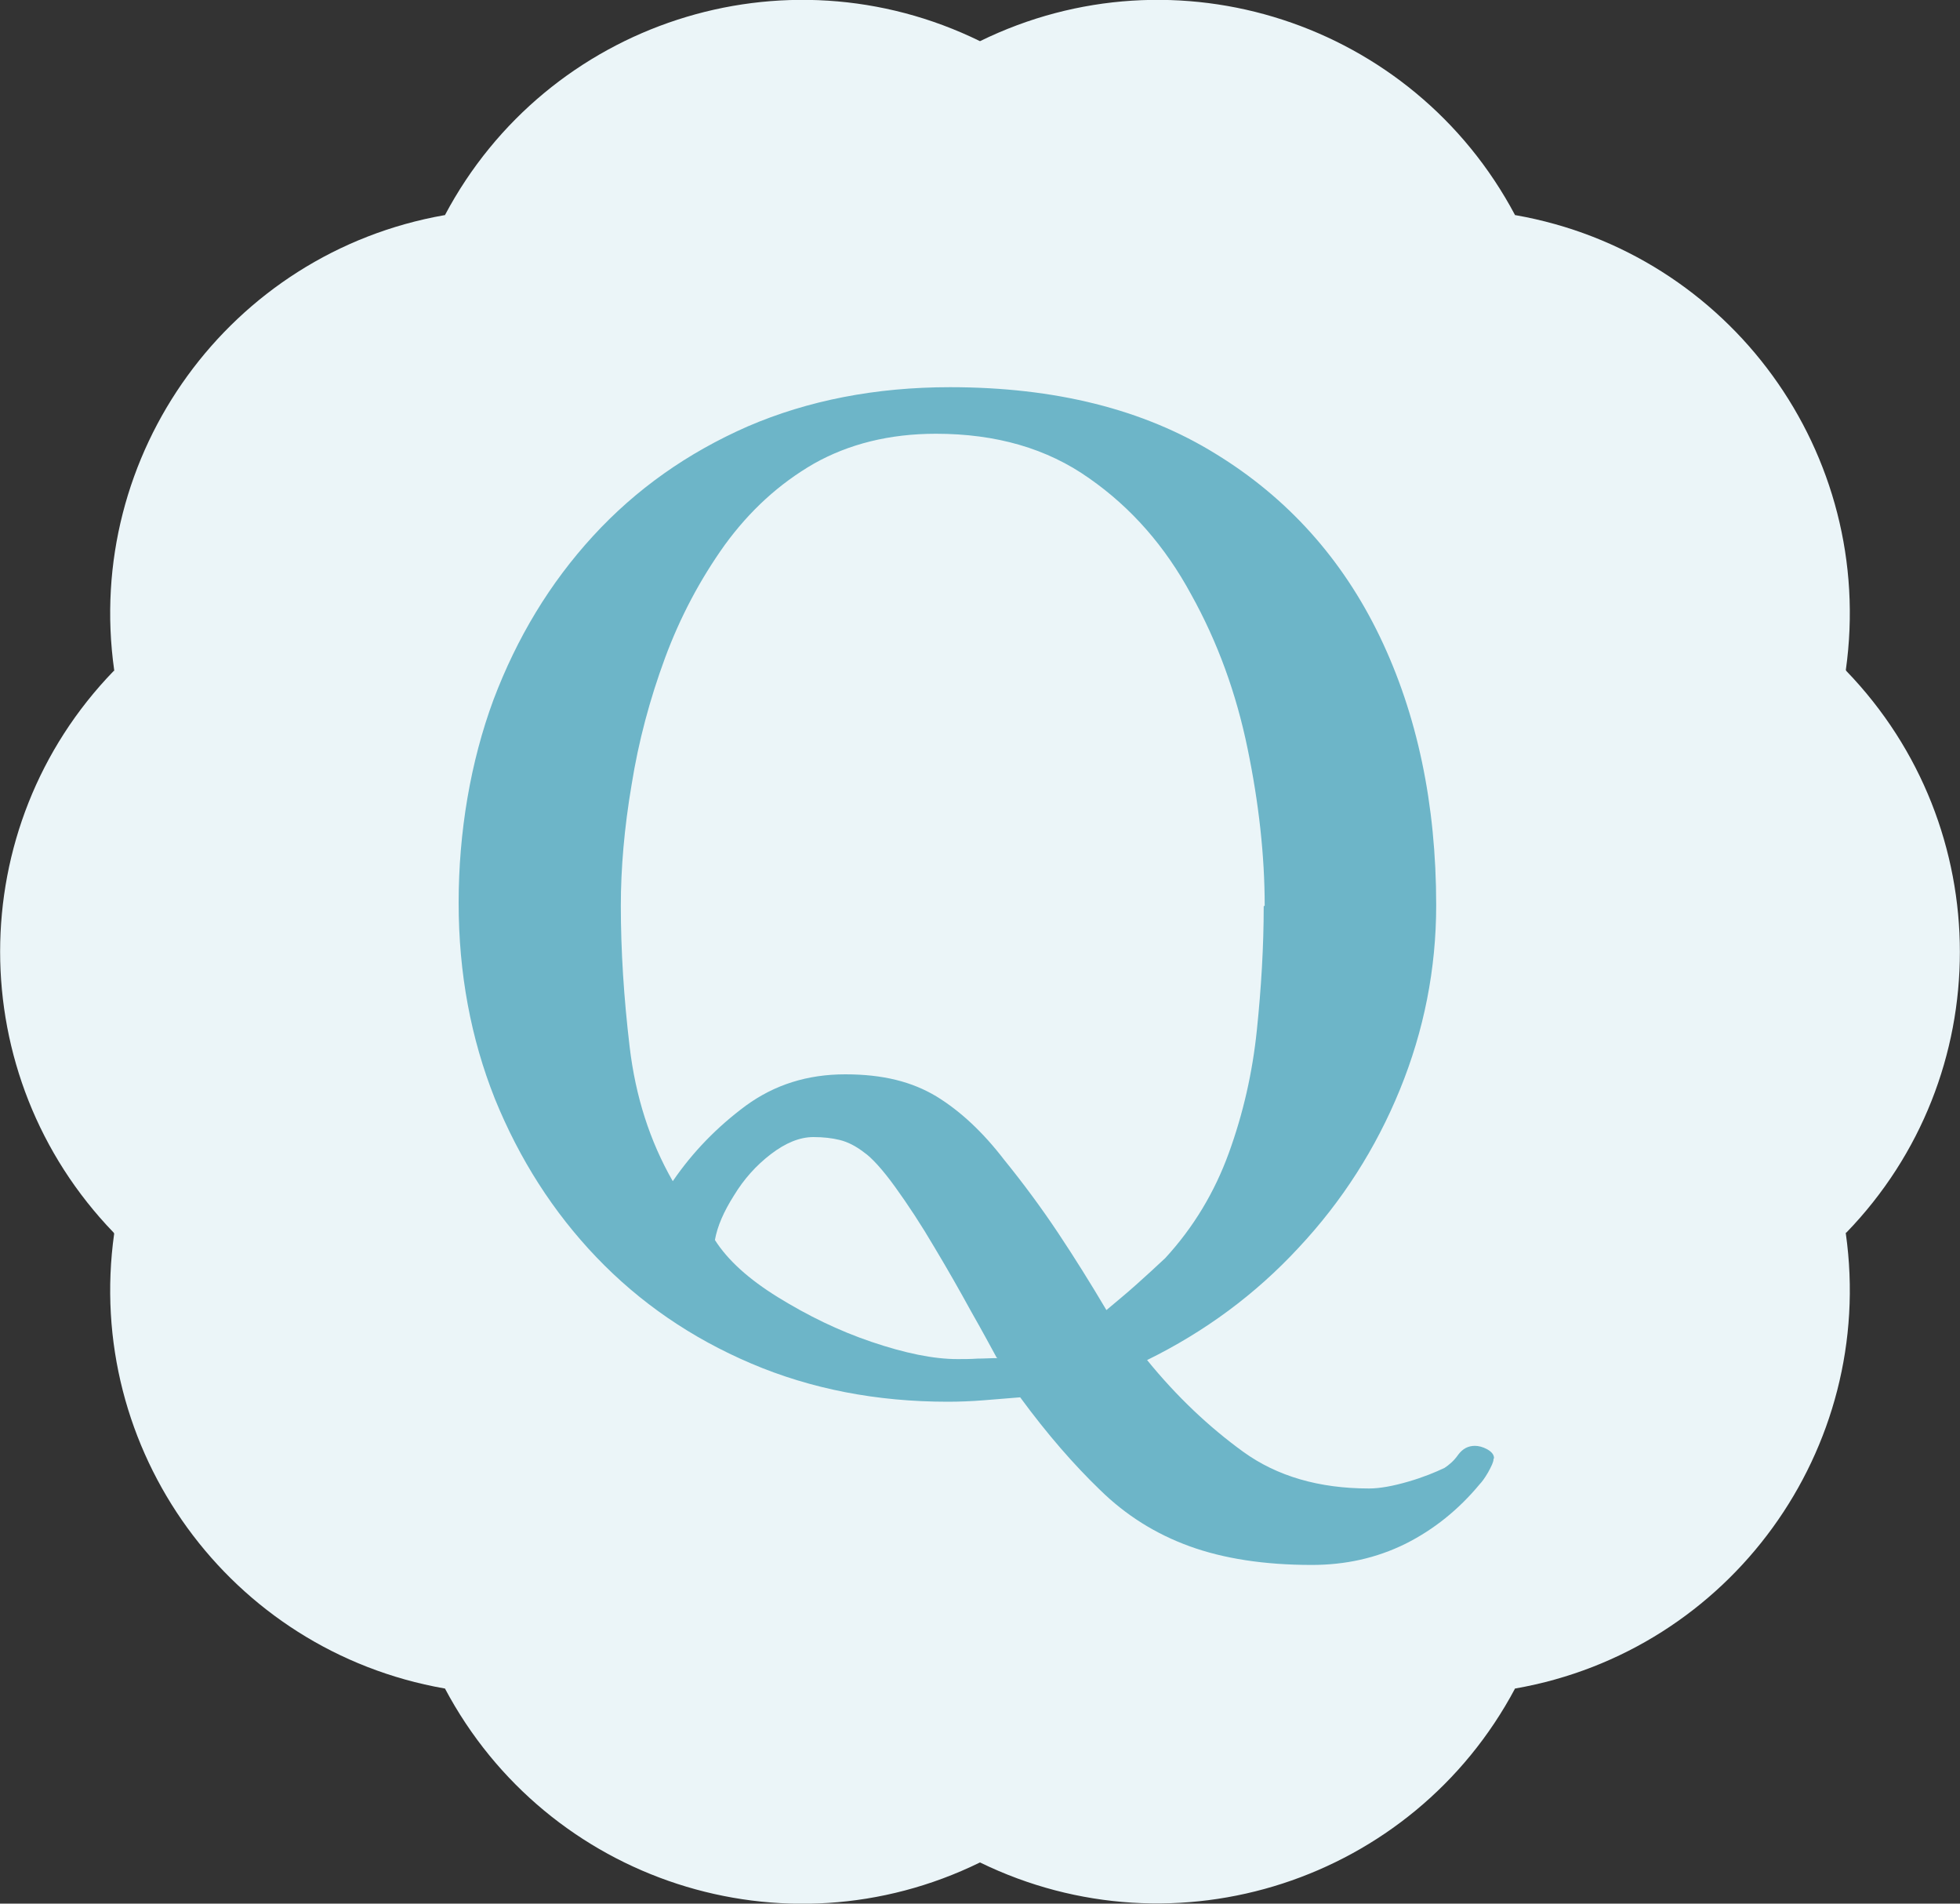
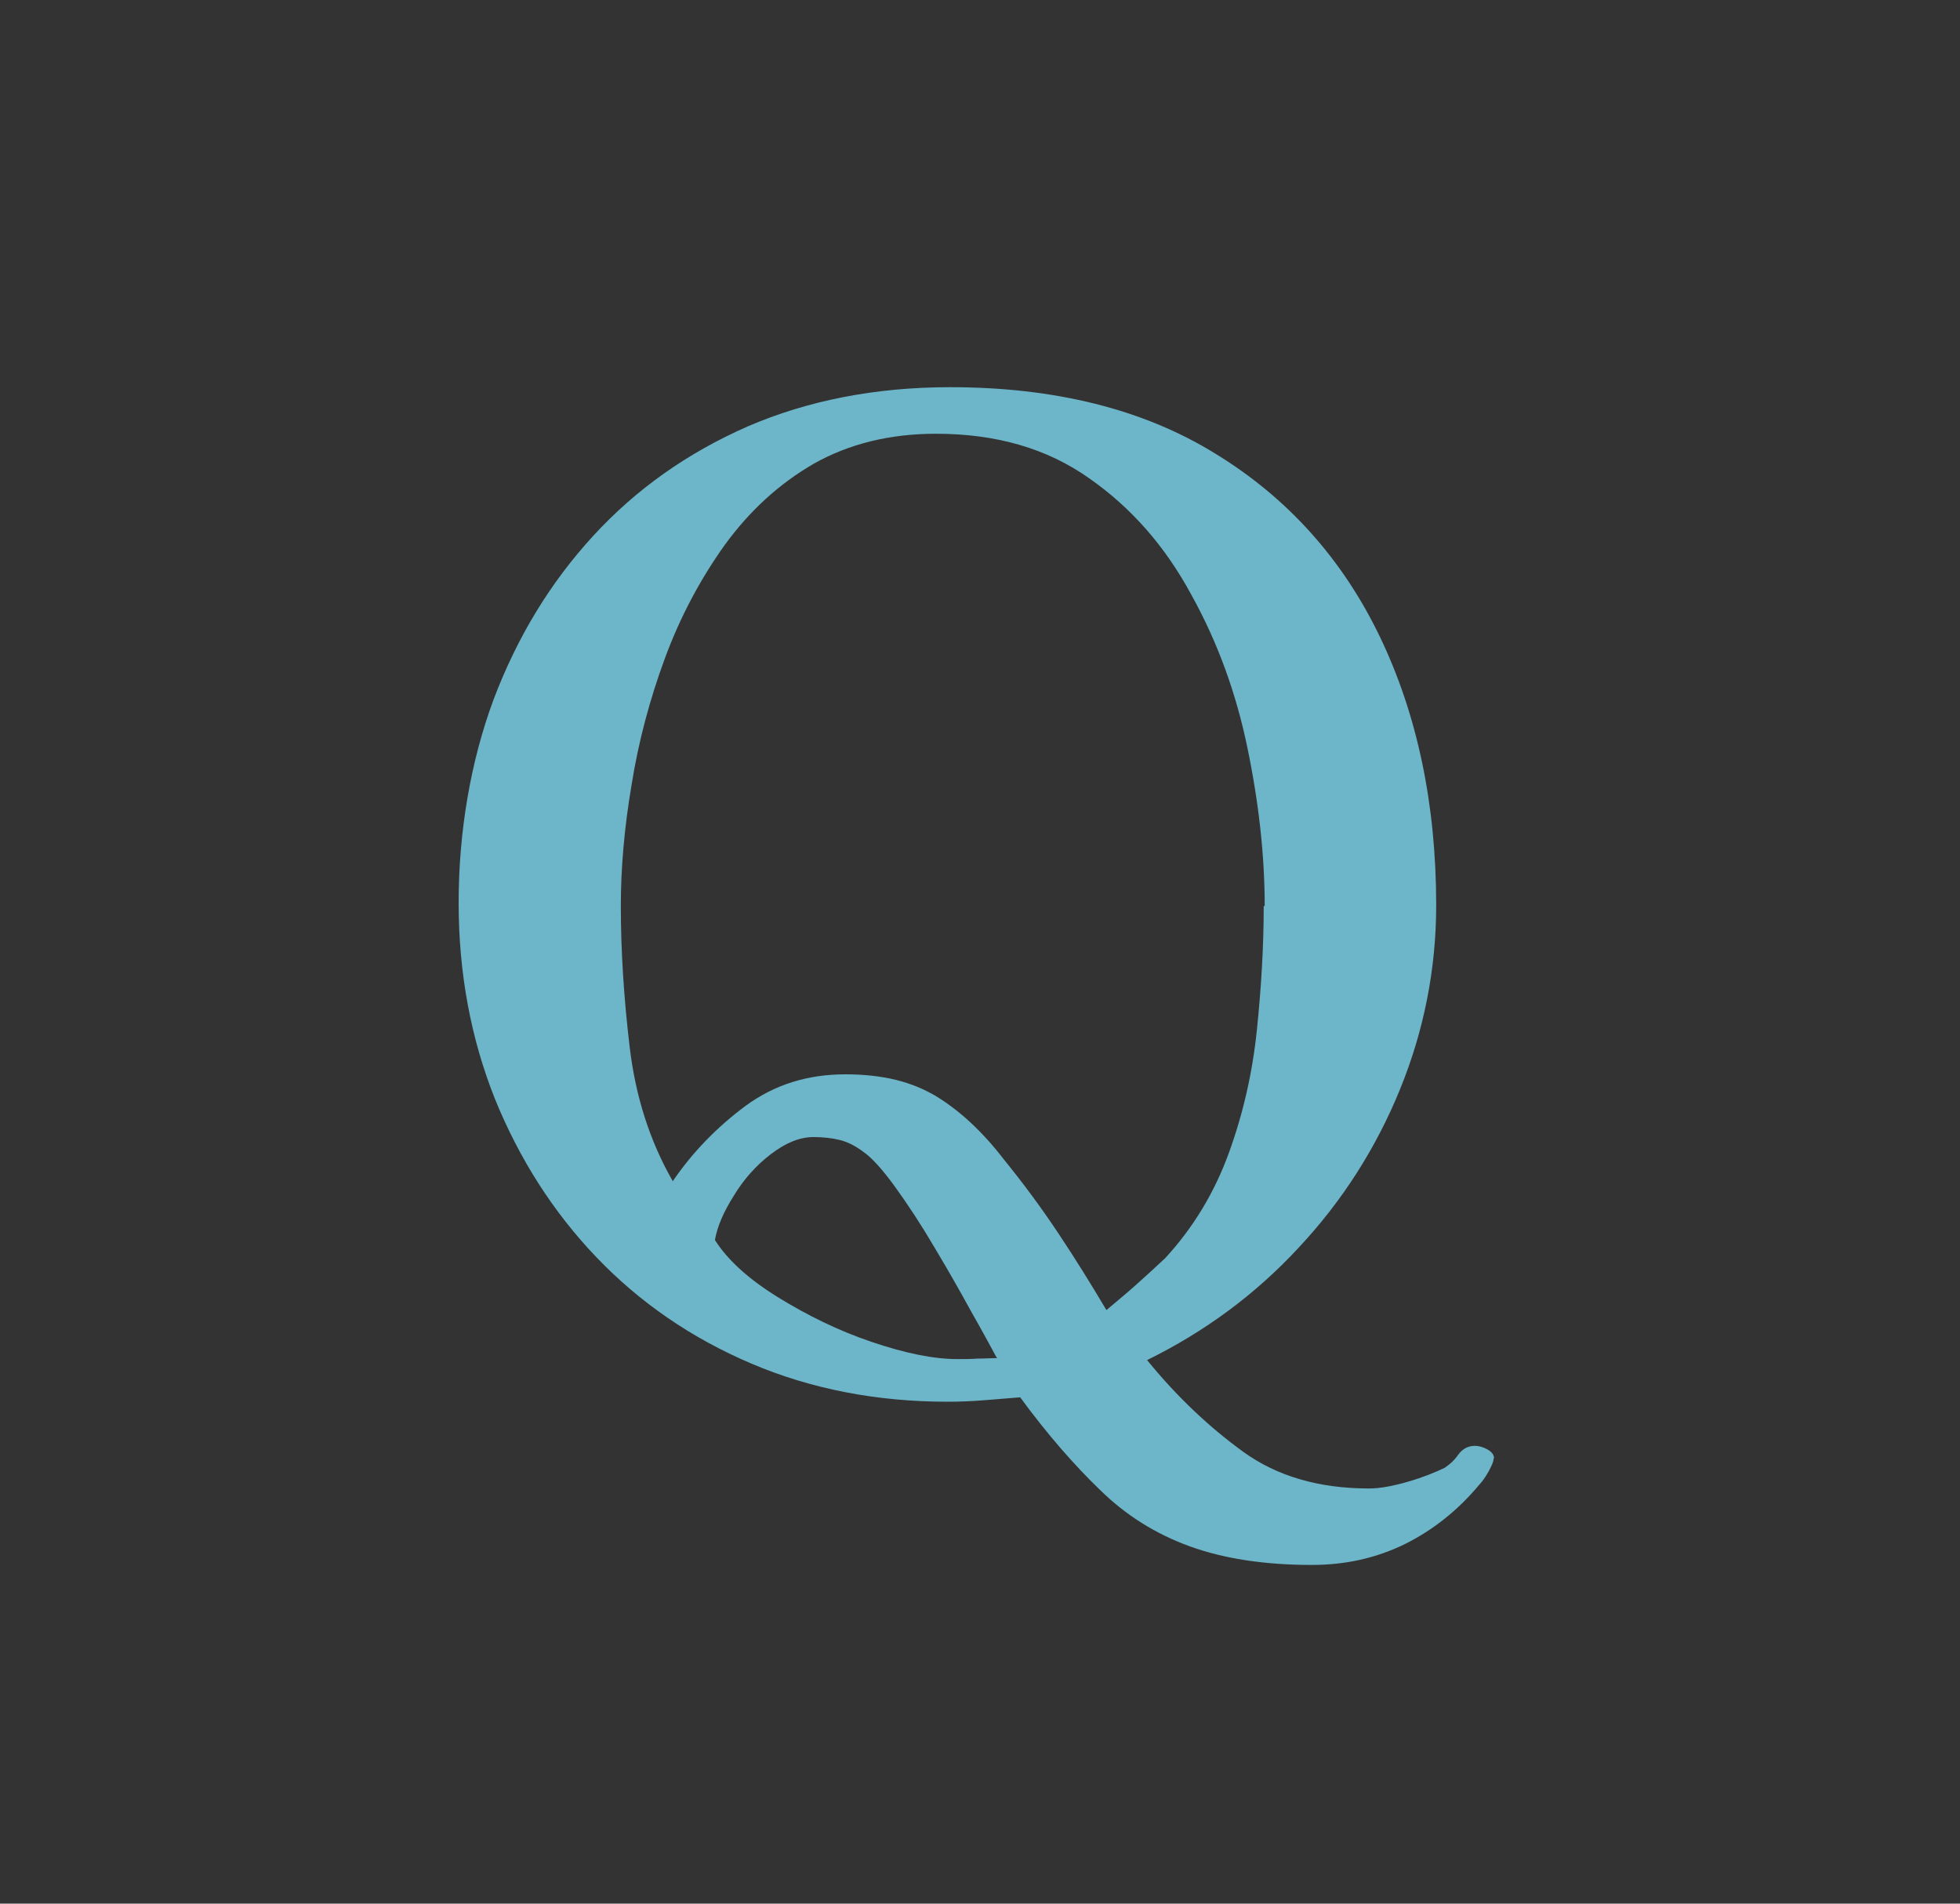
<svg xmlns="http://www.w3.org/2000/svg" id="_レイヤー_2" data-name="レイヤー 2" viewBox="0 0 40 38.84">
  <rect x="0" y="0" width="40" height="38.84" fill="#333333" stroke="none" />
  <defs>
    <style>
      .cls-1 {
        fill: #ebf5f8;
      }

      .cls-2 {
        fill: #6db5c8;
      }
    </style>
  </defs>
  <g id="comment">
-     <path class="cls-1" d="M37.68,25.15h-.01s0,.02,0,.02c.62,4.4-2.36,8.51-6.74,9.28h-.01s0,0,0,0c-2.09,3.93-6.92,5.5-10.92,3.55h0s0,0,0,0c-4,1.96-8.83.39-10.92-3.55h0s-.01,0-.01,0c-4.38-.77-7.36-4.87-6.74-9.28h0s-.01-.02-.01-.02c-3.09-3.2-3.09-8.27,0-11.46h.01s0-.02,0-.02c-.62-4.4,2.36-8.51,6.74-9.28h.01s0,0,0,0C11.17.45,16-1.12,20,.84h0s0,0,0,0c4-1.96,8.83-.39,10.92,3.55h0s.01,0,.01,0c4.38.77,7.36,4.87,6.74,9.28h0s.01.02.01.02c3.09,3.2,3.09,8.27,0,11.46Z" />
    <path class="cls-2" d="M30.48,29.77c0,.06-.04.14-.11.27-.07.12-.13.2-.17.24-.43.52-.94.93-1.52,1.22-.59.29-1.22.43-1.91.43-.97,0-1.8-.13-2.49-.38-.69-.25-1.3-.63-1.83-1.15-.53-.51-1.08-1.14-1.63-1.89-.24.02-.49.04-.74.06s-.5.03-.74.03c-1.45,0-2.79-.26-4.01-.78-1.22-.52-2.27-1.24-3.16-2.17-.88-.92-1.57-2-2.07-3.23-.49-1.23-.74-2.56-.74-4s.24-2.87.71-4.14c.48-1.27,1.15-2.38,2.03-3.34.88-.96,1.93-1.7,3.16-2.24,1.23-.53,2.61-.8,4.13-.8,2.14,0,3.95.45,5.42,1.36,1.47.9,2.59,2.15,3.35,3.73.76,1.58,1.15,3.41,1.15,5.48,0,1.3-.25,2.56-.74,3.76-.49,1.2-1.18,2.28-2.07,3.23-.88.95-1.91,1.71-3.09,2.29.61.75,1.27,1.37,1.96,1.87.69.5,1.55.75,2.57.75.22,0,.49-.05.8-.14.31-.09.55-.19.74-.28.09-.06.19-.14.28-.27.09-.12.2-.18.34-.18.07,0,.16.02.25.07.09.05.14.11.14.18ZM25.81,18.48c0-1.02-.12-2.1-.35-3.21-.23-1.12-.61-2.17-1.15-3.14-.53-.98-1.22-1.77-2.08-2.37-.86-.61-1.9-.91-3.13-.91-.95,0-1.78.21-2.49.61-.71.41-1.31.96-1.82,1.66-.5.7-.91,1.47-1.22,2.31-.31.84-.54,1.7-.68,2.58-.15.88-.22,1.71-.22,2.47,0,.91.06,1.87.18,2.88.12,1.01.41,1.92.88,2.74.41-.6.91-1.11,1.49-1.54.59-.43,1.26-.64,2.03-.64s1.36.15,1.86.45c.49.3.95.73,1.38,1.29.39.48.76.98,1.1,1.49.34.51.67,1.04.99,1.58.2-.17.41-.34.61-.52.2-.18.4-.36.59-.54.58-.63,1.01-1.35,1.3-2.15.29-.8.48-1.63.57-2.5.09-.87.14-1.71.14-2.53ZM20.34,27.7c-.11-.2-.28-.52-.52-.94-.23-.42-.48-.86-.75-1.31-.27-.46-.54-.87-.8-1.23-.26-.36-.48-.6-.64-.71-.17-.13-.33-.21-.49-.25-.16-.04-.34-.06-.54-.06-.28,0-.57.12-.87.35-.3.23-.55.51-.75.84-.21.33-.34.63-.39.91.26.41.69.8,1.29,1.17.6.37,1.23.68,1.91.91.68.23,1.26.35,1.75.35.13,0,.27,0,.41-.01.14,0,.27-.01.41-.01Z" />
  </g>
</svg>